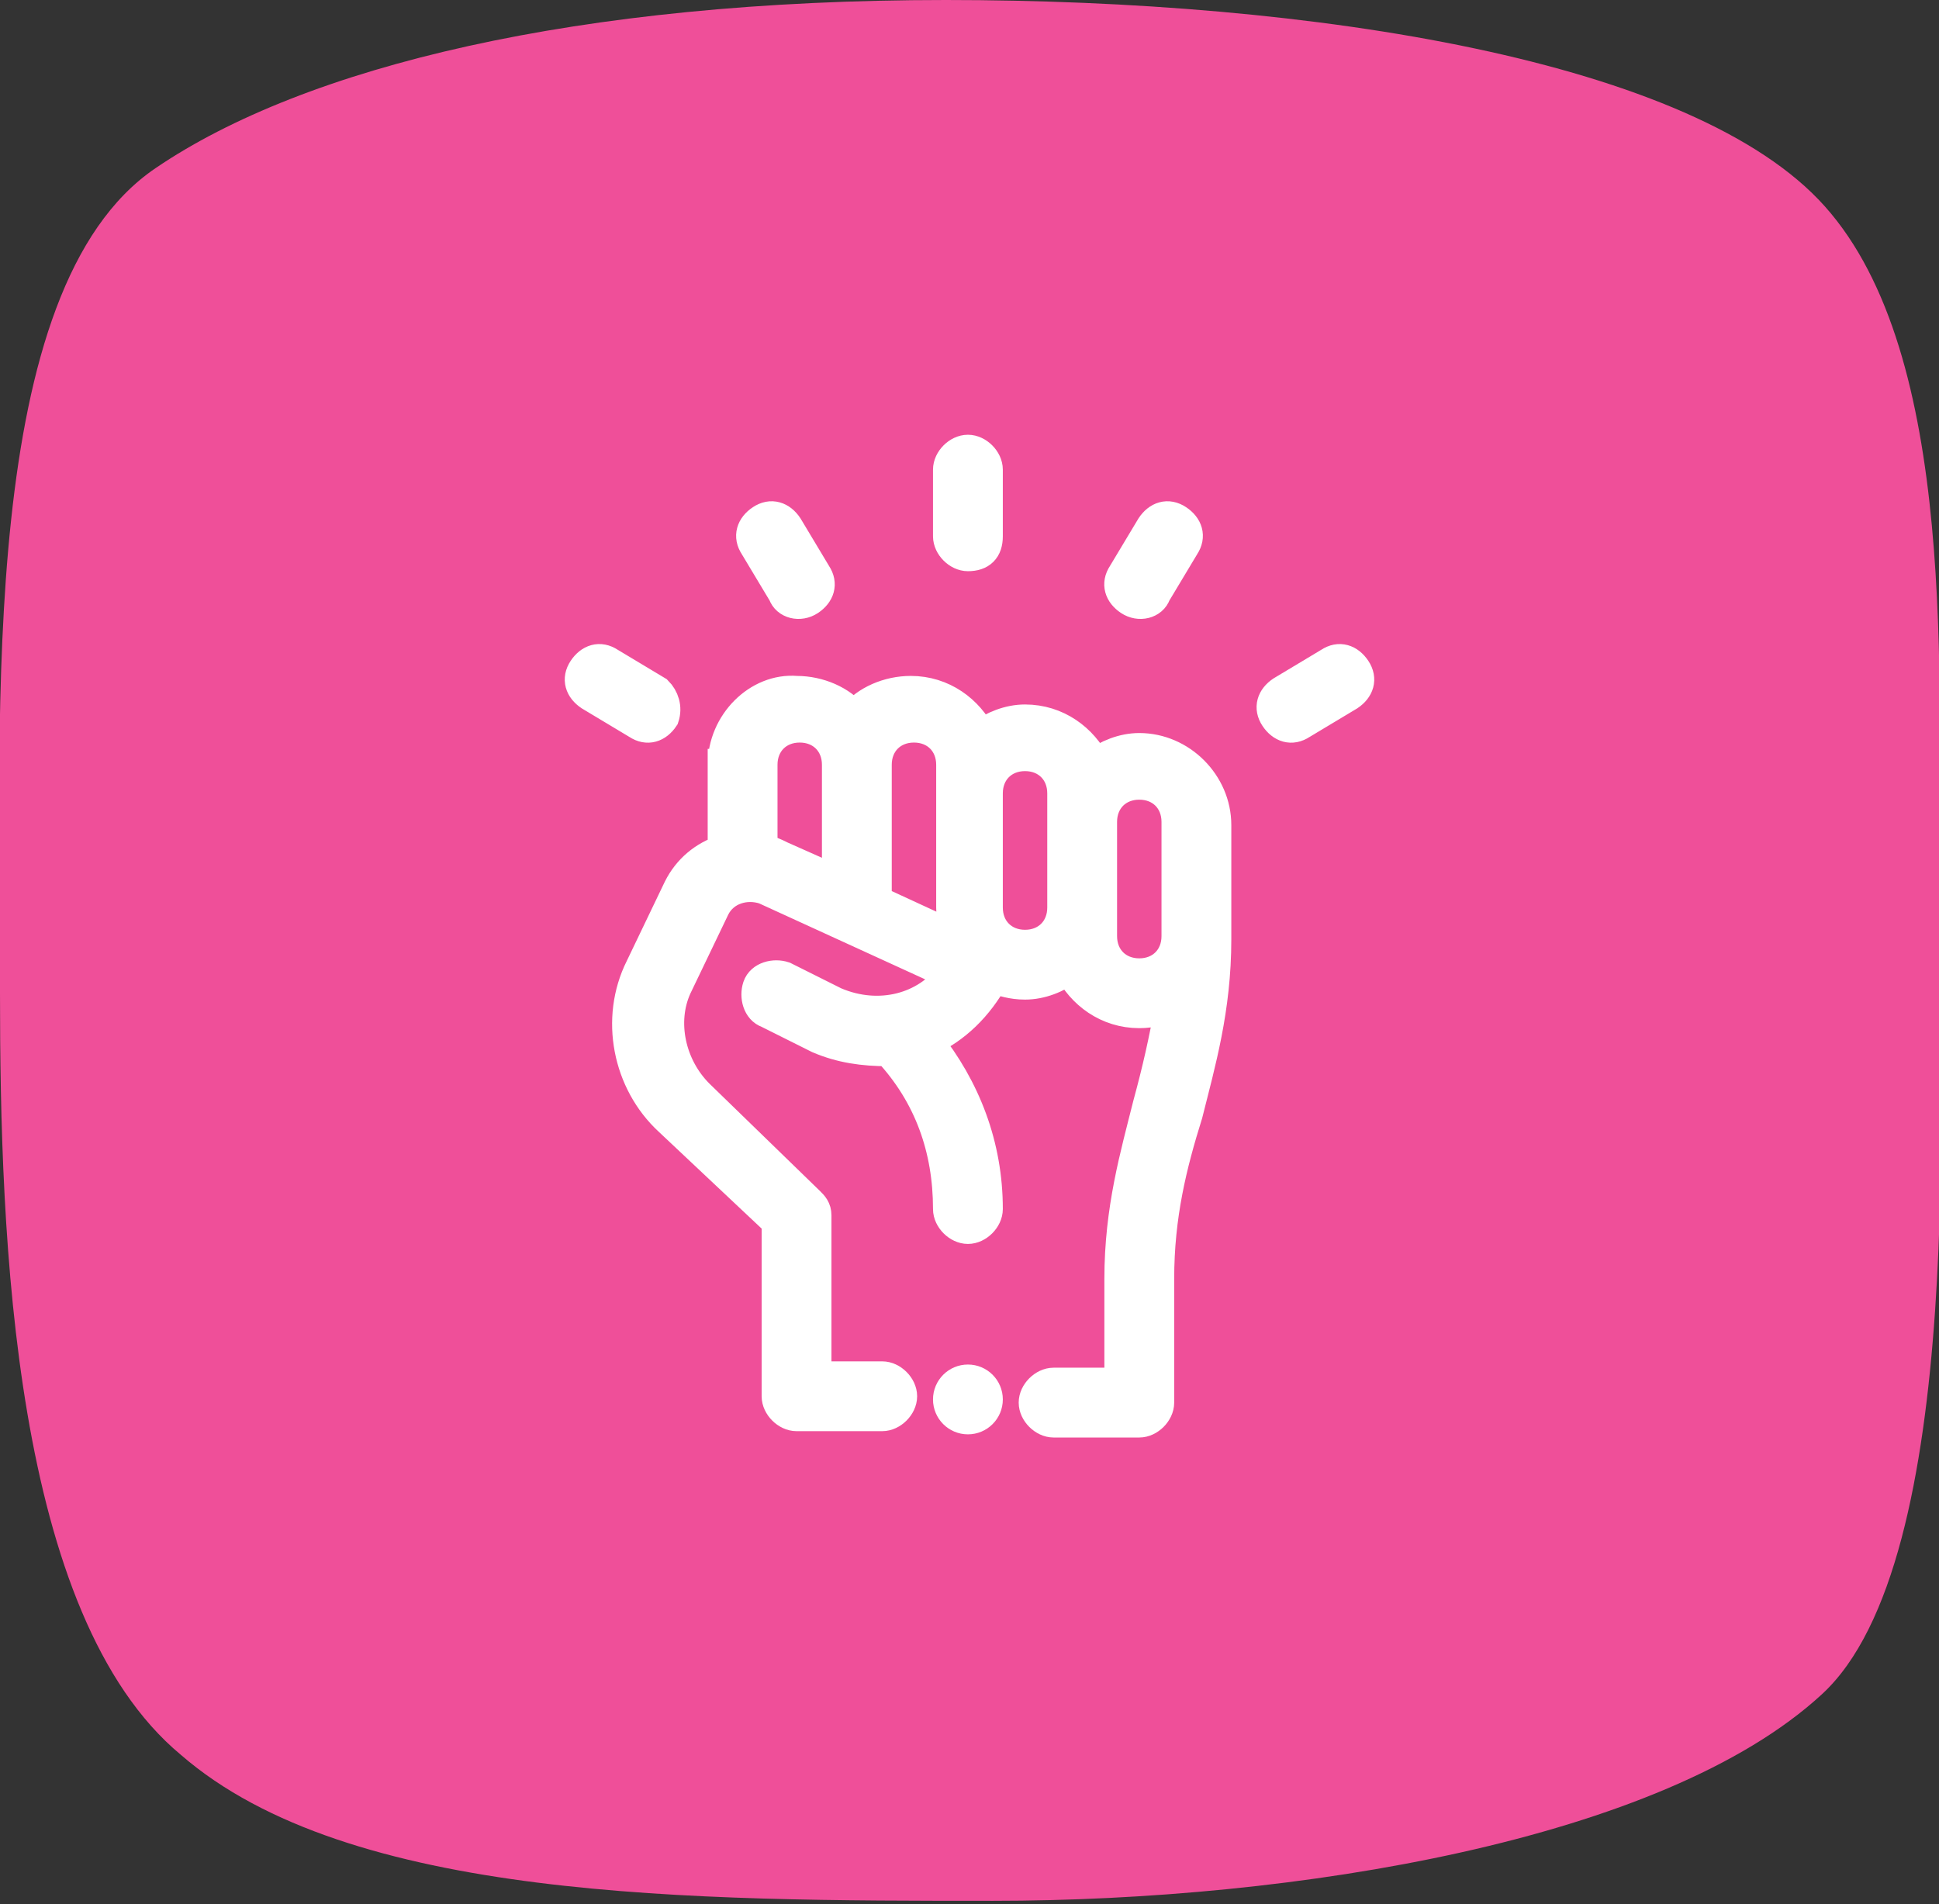
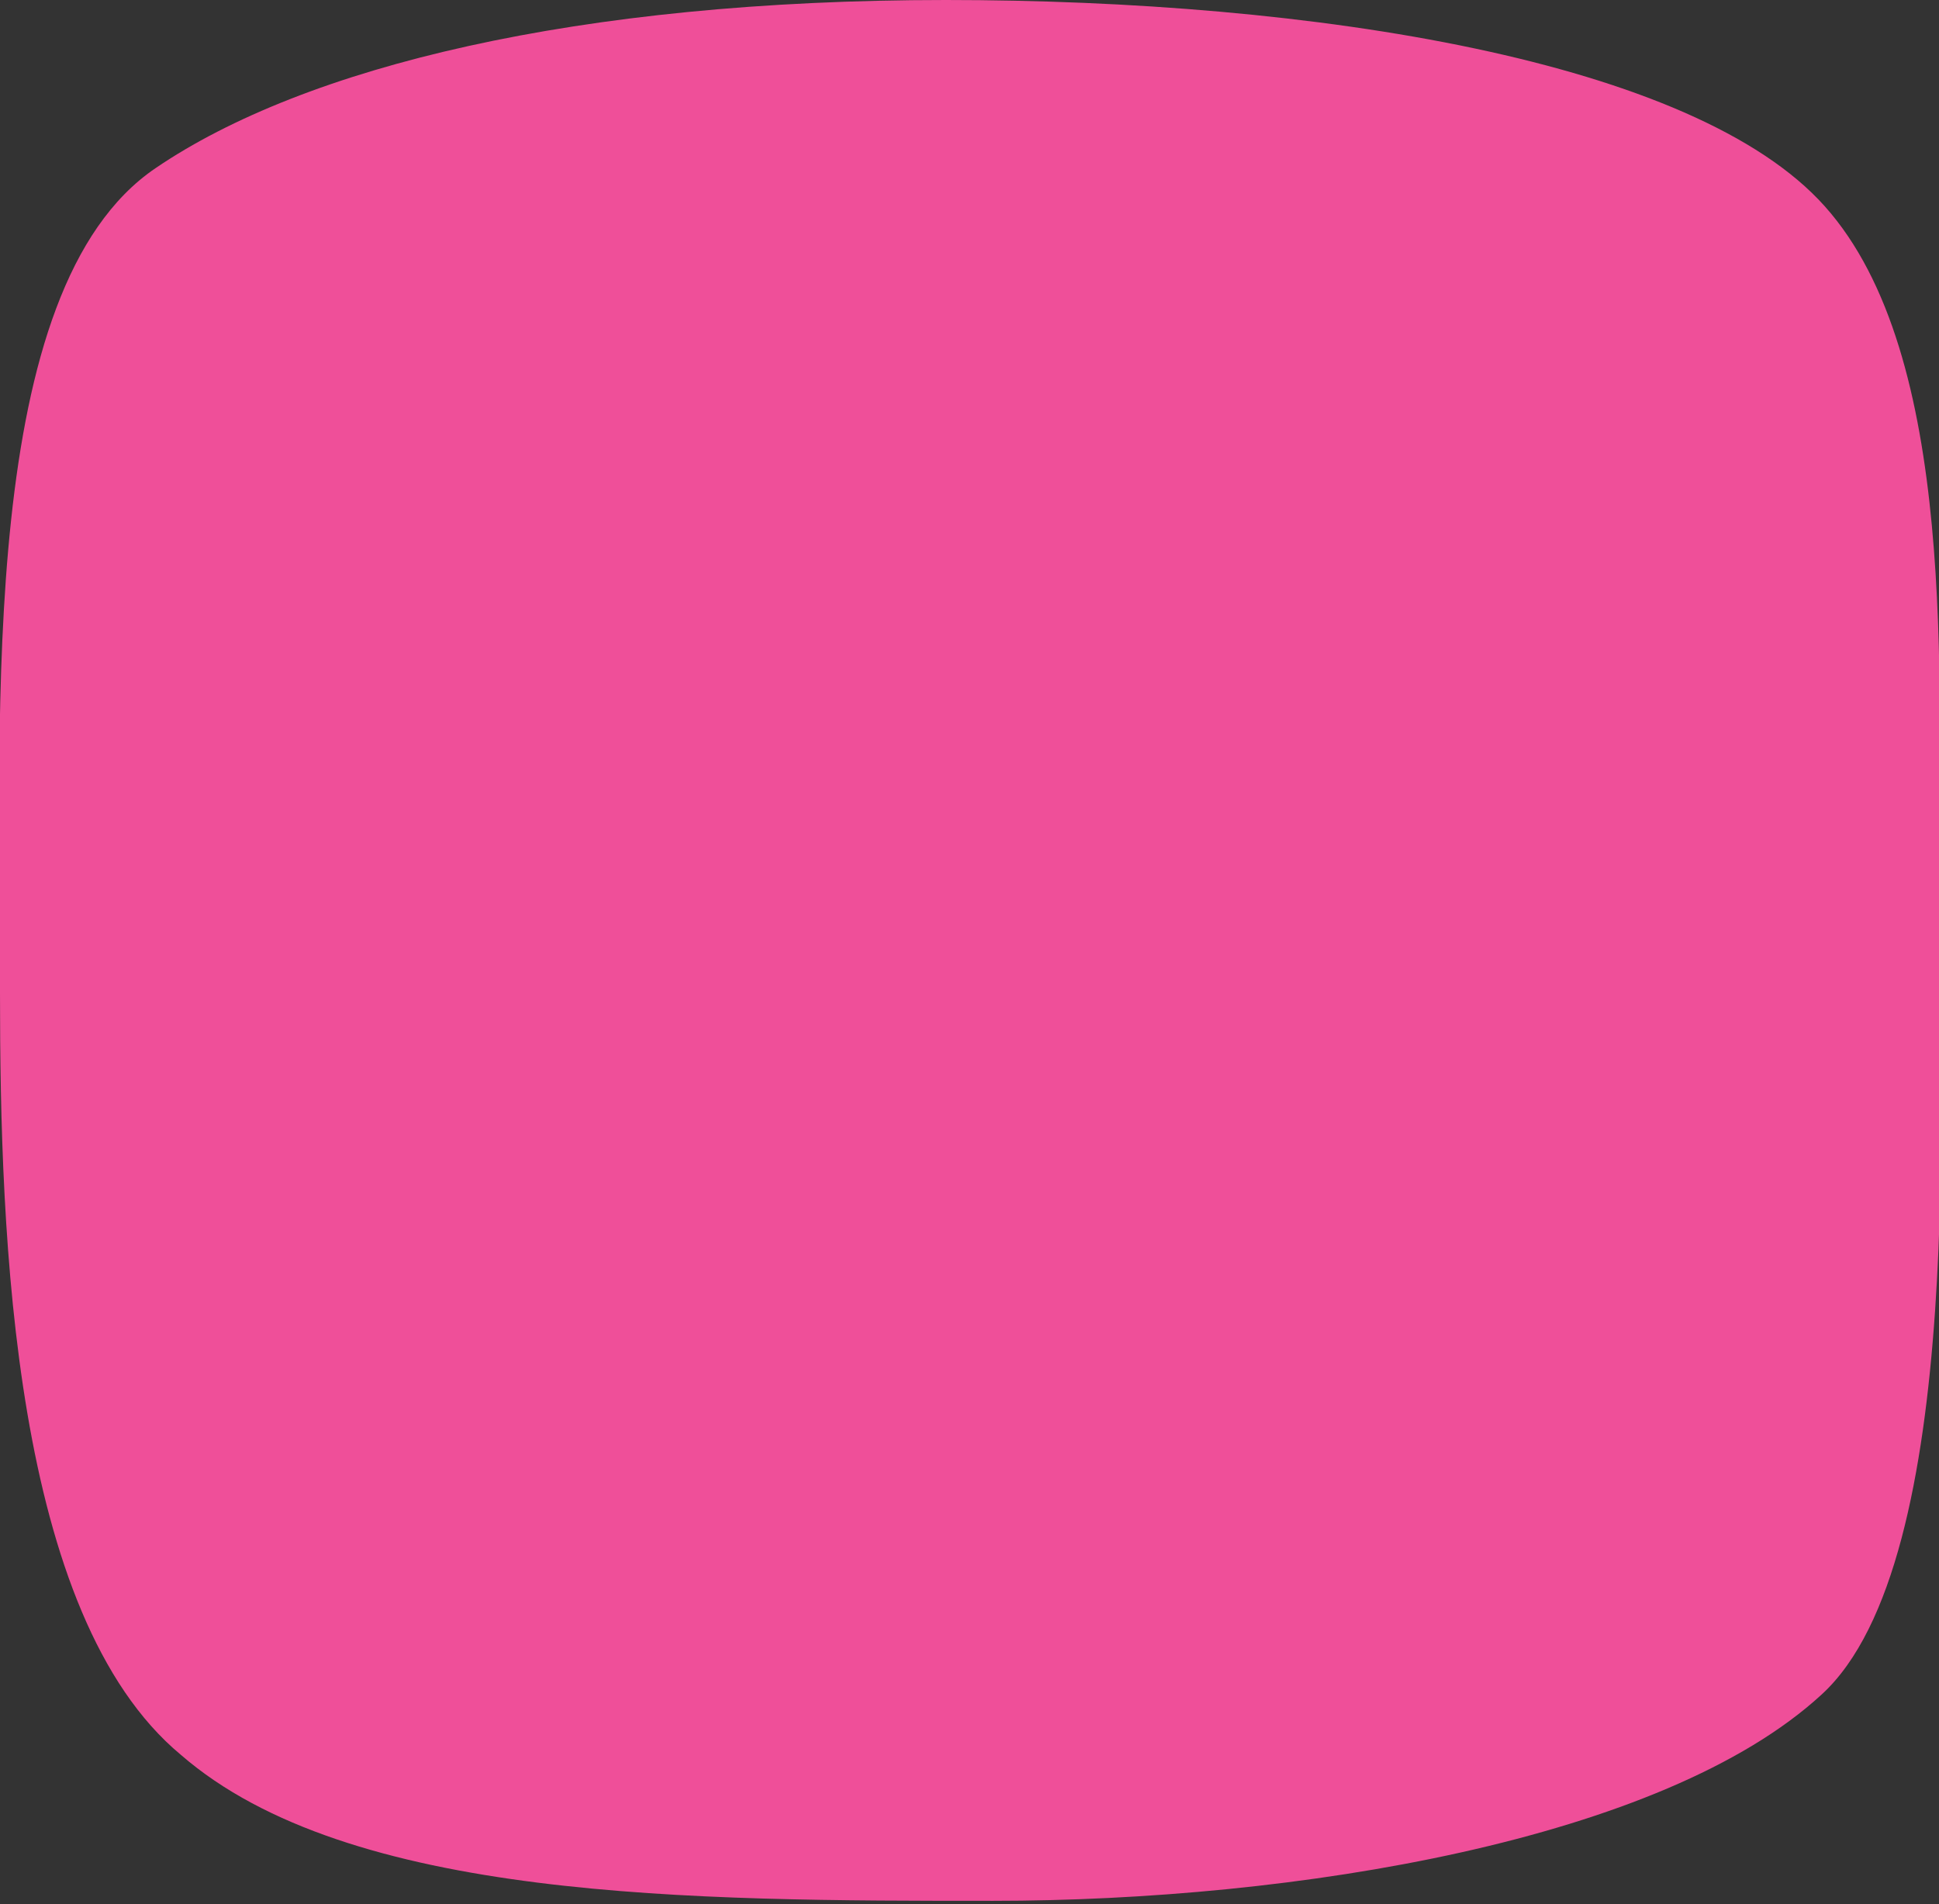
<svg xmlns="http://www.w3.org/2000/svg" viewBox="0 0 61.1 60">
  <rect x="0" y="0" width="61.1" height="60" fill="#333333" stroke="none" />
  <style>.st1{fill:#fff;stroke:#fff;stroke-miterlimit:10}</style>
  <g id="Pink">
    <path d="M0 31.3c0-8.9-.7-22.2 4.9-26C9.6 2.1 18.2 0 29.8 0s23.6 1.9 27.7 6.5c4.2 4.7 3.6 14.9 3.6 21.7 0 5.6.9 21-3.7 25.2-5 4.6-16.6 6.5-26.1 6.5s-20.3 0-25.6-4.6C.4 50.9 0 39 0 31.3z" fill="#ef4f99" />
-     <path class="st1" d="M22.8 24.1v2.7c-.6.2-1.1.6-1.4 1.2l-1.2 2.5c-.8 1.6-.4 3.6.9 4.8l3.4 3.2V44c0 .3.3.6.6.6h2.7c.3 0 .6-.3.6-.6s-.3-.6-.6-.6h-2.1v-5.1c0-.2-.1-.3-.2-.4L22 34.5c-.9-.9-1.2-2.3-.7-3.4l1.2-2.5c.3-.6 1-.8 1.6-.6l5.9 2.7c-.8 1.1-2.3 1.5-3.7.9l-1.6-.8c-.3-.1-.7 0-.8.3-.1.3 0 .7.3.8l1.6.8c.7.3 1.4.4 2.2.4 1.3 1.4 1.9 3.1 1.9 5 0 .3.3.6.6.6s.6-.3.6-.6c0-2-.7-3.8-1.9-5.3.9-.4 1.6-1.1 2.1-2 .3.1.6.2 1 .2.5 0 1-.2 1.4-.5.4.8 1.2 1.4 2.2 1.4.4 0 .7-.1 1-.2-.2 1.1-.4 2-.7 3.1-.4 1.6-.9 3.3-.9 5.5v3.3h-2.1c-.3 0-.6.3-.6.6s.3.6.6.6h2.7c.3 0 .6-.3.6-.6v-3.9c0-2 .4-3.6.9-5.2.4-1.6.9-3.3.9-5.5V26c0-1.3-1.1-2.4-2.4-2.4-.5 0-1 .2-1.4.5-.4-.8-1.2-1.4-2.2-1.4-.5 0-1 .2-1.4.5-.4-.8-1.2-1.4-2.2-1.4-.7 0-1.4.3-1.8.8-.4-.5-1.1-.8-1.8-.8-1.2-.1-2.3 1-2.3 2.3zm11.9 1.8c0-.7.5-1.2 1.2-1.2s1.2.5 1.2 1.2v3.6c0 .7-.5 1.2-1.2 1.2s-1.2-.5-1.2-1.2v-3.6zm-3.6-.9c0-.7.5-1.2 1.2-1.2s1.2.5 1.2 1.2v3.6c0 .7-.5 1.2-1.2 1.2s-1.2-.5-1.2-1.2V25zm-3.5-.9c0-.7.5-1.2 1.2-1.2s1.2.5 1.2 1.2v4.5c0 .3.1.7.2 1l-2.6-1.2v-4.3zm-3.6 0c0-.7.5-1.2 1.2-1.2s1.2.5 1.2 1.2v3.7l-1.8-.8c-.2-.1-.4-.2-.6-.2v-2.7zM31.1 16.9v-2.1c0-.3-.3-.6-.6-.6s-.6.3-.6.6v2.1c0 .3.3.6.6.6.4 0 .6-.2.6-.6zM25.5 18.9c.3-.2.4-.5.2-.8l-.9-1.5c-.2-.3-.5-.4-.8-.2-.3.2-.4.5-.2.8l.9 1.5c.1.3.5.4.8.2zM20.7 21.8l-1.5-.9c-.3-.2-.6-.1-.8.2-.2.3-.1.6.2.8l1.5.9c.3.2.6.1.8-.2.1-.3 0-.6-.2-.8zM36.4 18.7l.9-1.5c.2-.3.1-.6-.2-.8-.3-.2-.6-.1-.8.2l-.9 1.5c-.2.3-.1.6.2.8.3.2.7.1.8-.2zM41 22.8l1.5-.9c.3-.2.4-.5.2-.8-.2-.3-.5-.4-.8-.2l-1.5.9c-.3.2-.4.5-.2.8.2.3.5.4.8.2z" />
-     <circle class="st1" cx="30.5" cy="44.1" r=".6" />
  </g>
</svg>